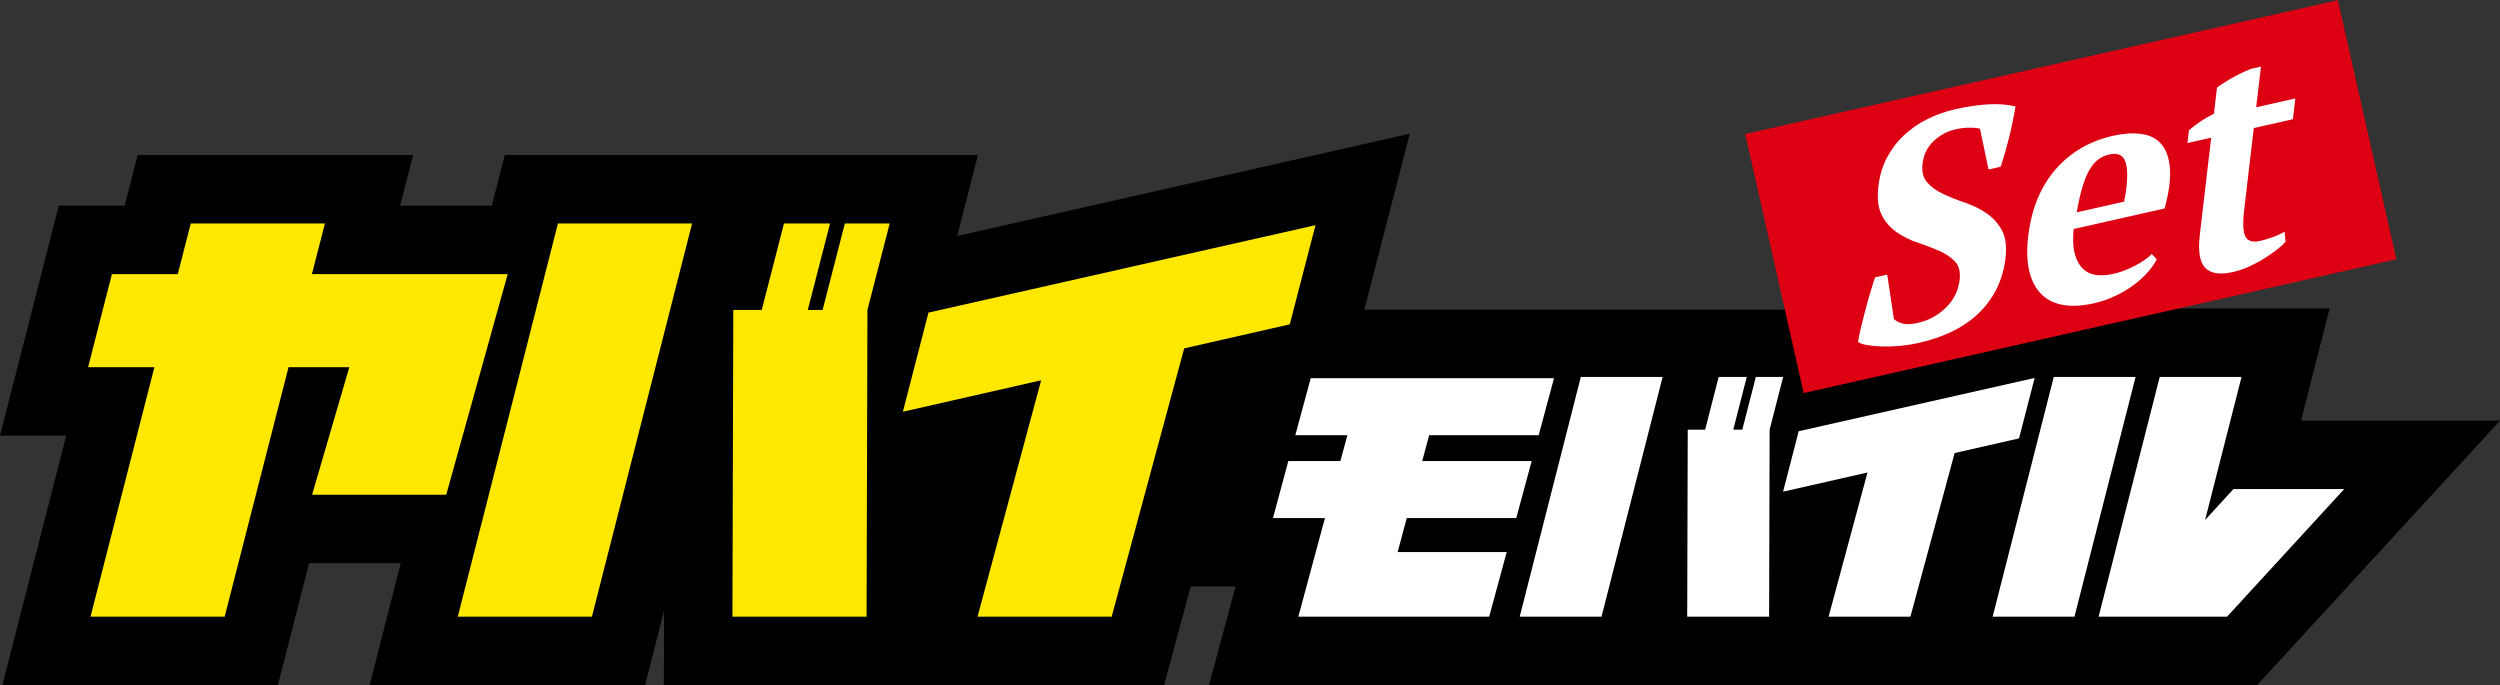
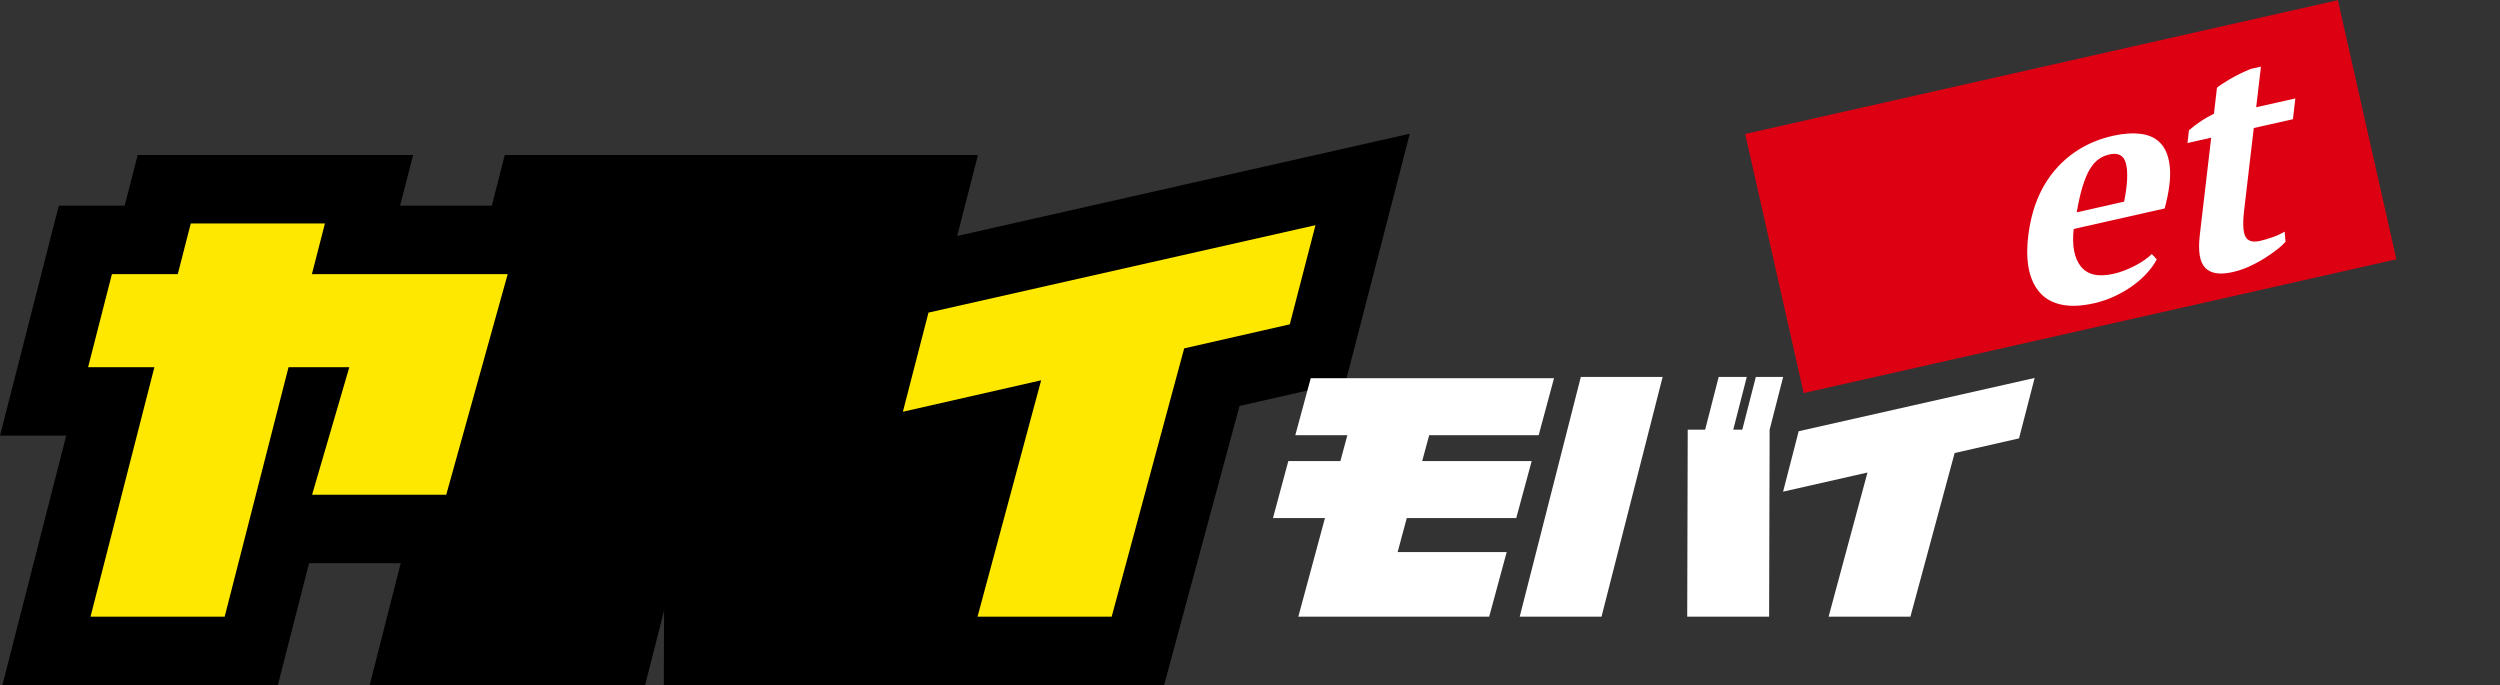
<svg xmlns="http://www.w3.org/2000/svg" id="_レイヤー_2" viewBox="0 0 289.99 79.47">
  <rect x="0" y="0" width="289.99" height="79.47" fill="#333333" stroke="none" />
  <defs>
    <style>.cls-1{fill:#000;}.cls-1,.cls-2,.cls-3,.cls-4{stroke-width:0px;}.cls-2{fill:#dd0012;}.cls-3{fill:#fff;}.cls-4{fill:#ffe800;}</style>
  </defs>
  <g id="mv">
    <polygon class="cls-1" points="111.03 27.37 113.44 17.98 58.55 17.98 57.05 23.86 46.41 23.86 47.92 17.98 15.97 17.98 14.46 23.86 6.82 23.86 0 50.53 7.68 50.53 .28 79.47 32.23 79.47 35.85 65.33 46.48 65.33 42.88 79.47 74.83 79.47 77.03 70.84 77 79.47 103.03 79.47 108.44 79.47 135.03 79.47 143.78 47.09 156.09 44.29 163.53 15.51 111.03 27.37" />
-     <polygon class="cls-1" points="145.96 35.93 137.29 68.03 143.32 68.03 140.24 79.47 261.82 79.47 289.99 48.79 266.91 48.79 270.23 35.78 257.94 35.78 246.3 35.78 246.96 33.23 235.68 35.78 232.06 35.78 231.84 36.64 215.92 40.24 217.03 35.93 145.96 35.93" />
    <polygon class="cls-4" points="33.47 42.59 26.06 71.53 10.5 71.53 17.91 42.59 10.22 42.59 12.98 31.8 20.62 31.8 22.13 25.92 37.69 25.92 36.18 31.8 58.89 31.8 51.76 57.39 36.2 57.39 40.52 42.59 33.47 42.59" />
-     <path class="cls-4" d="M68.66,71.53h-15.56l11.62-45.61h15.56l-11.62,45.61ZM84.96,71.53l.1-35.58h3.3l2.58-10.03h5.34l-2.58,10.03h1.72l2.58-10.03h5.2l-2.58,10.03-.1,35.58h-15.56Z" />
    <polygon class="cls-4" points="128.95 71.53 113.39 71.53 120.77 44.11 104.73 47.76 107.7 36.26 152.59 26.12 149.61 37.62 137.36 40.41 128.95 71.53" />
    <path class="cls-3" d="M185.77,71.53h-9.49l7.09-27.81h9.49l-7.09,27.81ZM195.71,71.53l.06-21.69h2.02l1.57-6.12h3.26l-1.57,6.12h1.05l1.57-6.12h3.17l-1.57,6.12-.06,21.69h-9.49Z" />
-     <polygon class="cls-3" points="240.63 71.53 231.14 71.53 238.23 43.72 247.72 43.72 240.63 71.53" />
-     <polygon class="cls-3" points="259.07 56.73 255.78 60.32 260.01 43.72 250.52 43.72 243.43 71.53 258.33 71.53 271.92 56.73 259.07 56.73" />
    <polygon class="cls-3" points="221.6 71.53 212.11 71.53 216.62 54.81 206.83 57.03 208.64 50.02 236.01 43.84 234.2 50.85 226.73 52.55 221.6 71.53" />
    <polygon class="cls-3" points="178.48 50.48 180.26 43.87 152.04 43.87 150.25 50.48 156.29 50.48 155.48 53.48 149.44 53.48 147.66 60.09 153.69 60.09 150.6 71.53 172.74 71.53 174.77 64.04 162.12 64.04 163.18 60.09 175.88 60.09 177.67 53.48 164.97 53.48 165.78 50.48 178.48 50.48" />
    <rect class="cls-2" x="204.96" y="7.38" width="70.48" height="30.81" transform="translate(.88 53.47) rotate(-12.72)" />
    <path class="cls-3" d="M253.91,15.11c.94-.81,1.91-1.44,2.9-1.92l.35-3.01c.2-.19.68-.51,1.43-.96.76-.45,1.59-.86,2.5-1.23l1.17-.26-.55,4.71,4.54-1.02-.28,2.41-4.54,1.02-1.12,9.56c-.18,1.53-.12,2.54.16,3.05.28.51.84.67,1.67.49.41-.09.88-.23,1.4-.41.52-.18,1.01-.4,1.47-.67l.1,1.17c-.23.27-.56.58-.99.91-.43.34-.92.68-1.46,1.02-.54.34-1.12.65-1.75.94-.63.29-1.27.5-1.93.65-1.49.34-2.55.17-3.19-.5-.64-.67-.84-1.94-.62-3.82l1.32-11.27-2.75.62.17-1.49Z" />
    <path class="cls-3" d="M250.18,30.07c-.23.46-.57.96-1.03,1.48-.45.52-.99,1.02-1.61,1.48-.62.47-1.33.89-2.12,1.27-.79.38-1.63.68-2.53.88-1.42.32-2.66.38-3.7.17-1.05-.21-1.89-.66-2.52-1.35-.63-.69-1.07-1.58-1.31-2.68-.24-1.1-.27-2.4-.1-3.88.37-3.17,1.42-5.75,3.15-7.76,1.73-2,3.96-3.31,6.69-3.93,1.17-.26,2.24-.34,3.22-.22.98.12,1.76.49,2.34,1.13.58.64.93,1.57,1.04,2.8.11,1.23-.09,2.8-.61,4.72l-10.55,2.38c-.21,1.95.07,3.4.84,4.36.77.96,2.03,1.24,3.8.84.75-.17,1.55-.47,2.4-.9.84-.43,1.52-.9,2.02-1.39l.56.59ZM244.7,17.91c-.46.1-.87.28-1.24.54-.37.25-.72.64-1.03,1.15-.32.52-.6,1.19-.85,2-.25.82-.48,1.83-.69,3.03l5.5-1.24c.39-1.97.46-3.43.22-4.39-.24-.96-.88-1.32-1.9-1.09" />
-     <path class="cls-3" d="M219.68,37c.22.22.55.39.98.52.43.13,1.03.11,1.78-.06,1.26-.28,2.35-.87,3.27-1.77.92-.89,1.45-1.97,1.6-3.23.11-.91-.07-1.62-.54-2.12-.47-.5-1.08-.91-1.84-1.25-.76-.33-1.59-.65-2.47-.94-.88-.29-1.69-.69-2.43-1.2-.74-.51-1.33-1.17-1.75-2-.43-.83-.56-1.95-.39-3.36.14-1.21.47-2.31.99-3.3.52-.98,1.17-1.85,1.96-2.59.79-.74,1.69-1.37,2.71-1.88,1.02-.51,2.1-.89,3.25-1.15,1.4-.32,2.69-.5,3.86-.57,1.18-.06,2.22.02,3.13.25-.08.5-.19,1.08-.32,1.73-.13.66-.28,1.31-.45,1.96-.17.65-.33,1.27-.5,1.85-.17.58-.32,1.07-.45,1.45l-1.41.32-.99-4.72c-.26-.09-.65-.13-1.18-.13-.52,0-1.08.06-1.65.19-.97.22-1.82.68-2.55,1.37-.73.69-1.16,1.56-1.28,2.6-.11.94.07,1.68.55,2.21.48.53,1.09.98,1.86,1.33.76.36,1.6.69,2.52,1,.91.31,1.74.72,2.49,1.23.74.51,1.34,1.16,1.78,1.96.44.8.58,1.89.42,3.25-.29,2.47-1.29,4.56-2.99,6.26-1.71,1.7-4.06,2.88-7.06,3.56-.73.17-1.47.28-2.2.35-.73.07-1.42.09-2.07.07-.64-.02-1.21-.08-1.71-.16-.49-.08-.85-.2-1.08-.37.09-.57.22-1.2.39-1.87.17-.68.34-1.36.52-2.03.18-.68.36-1.33.55-1.95.18-.62.36-1.16.52-1.64l1.41-.32.77,5.14Z" />
  </g>
</svg>